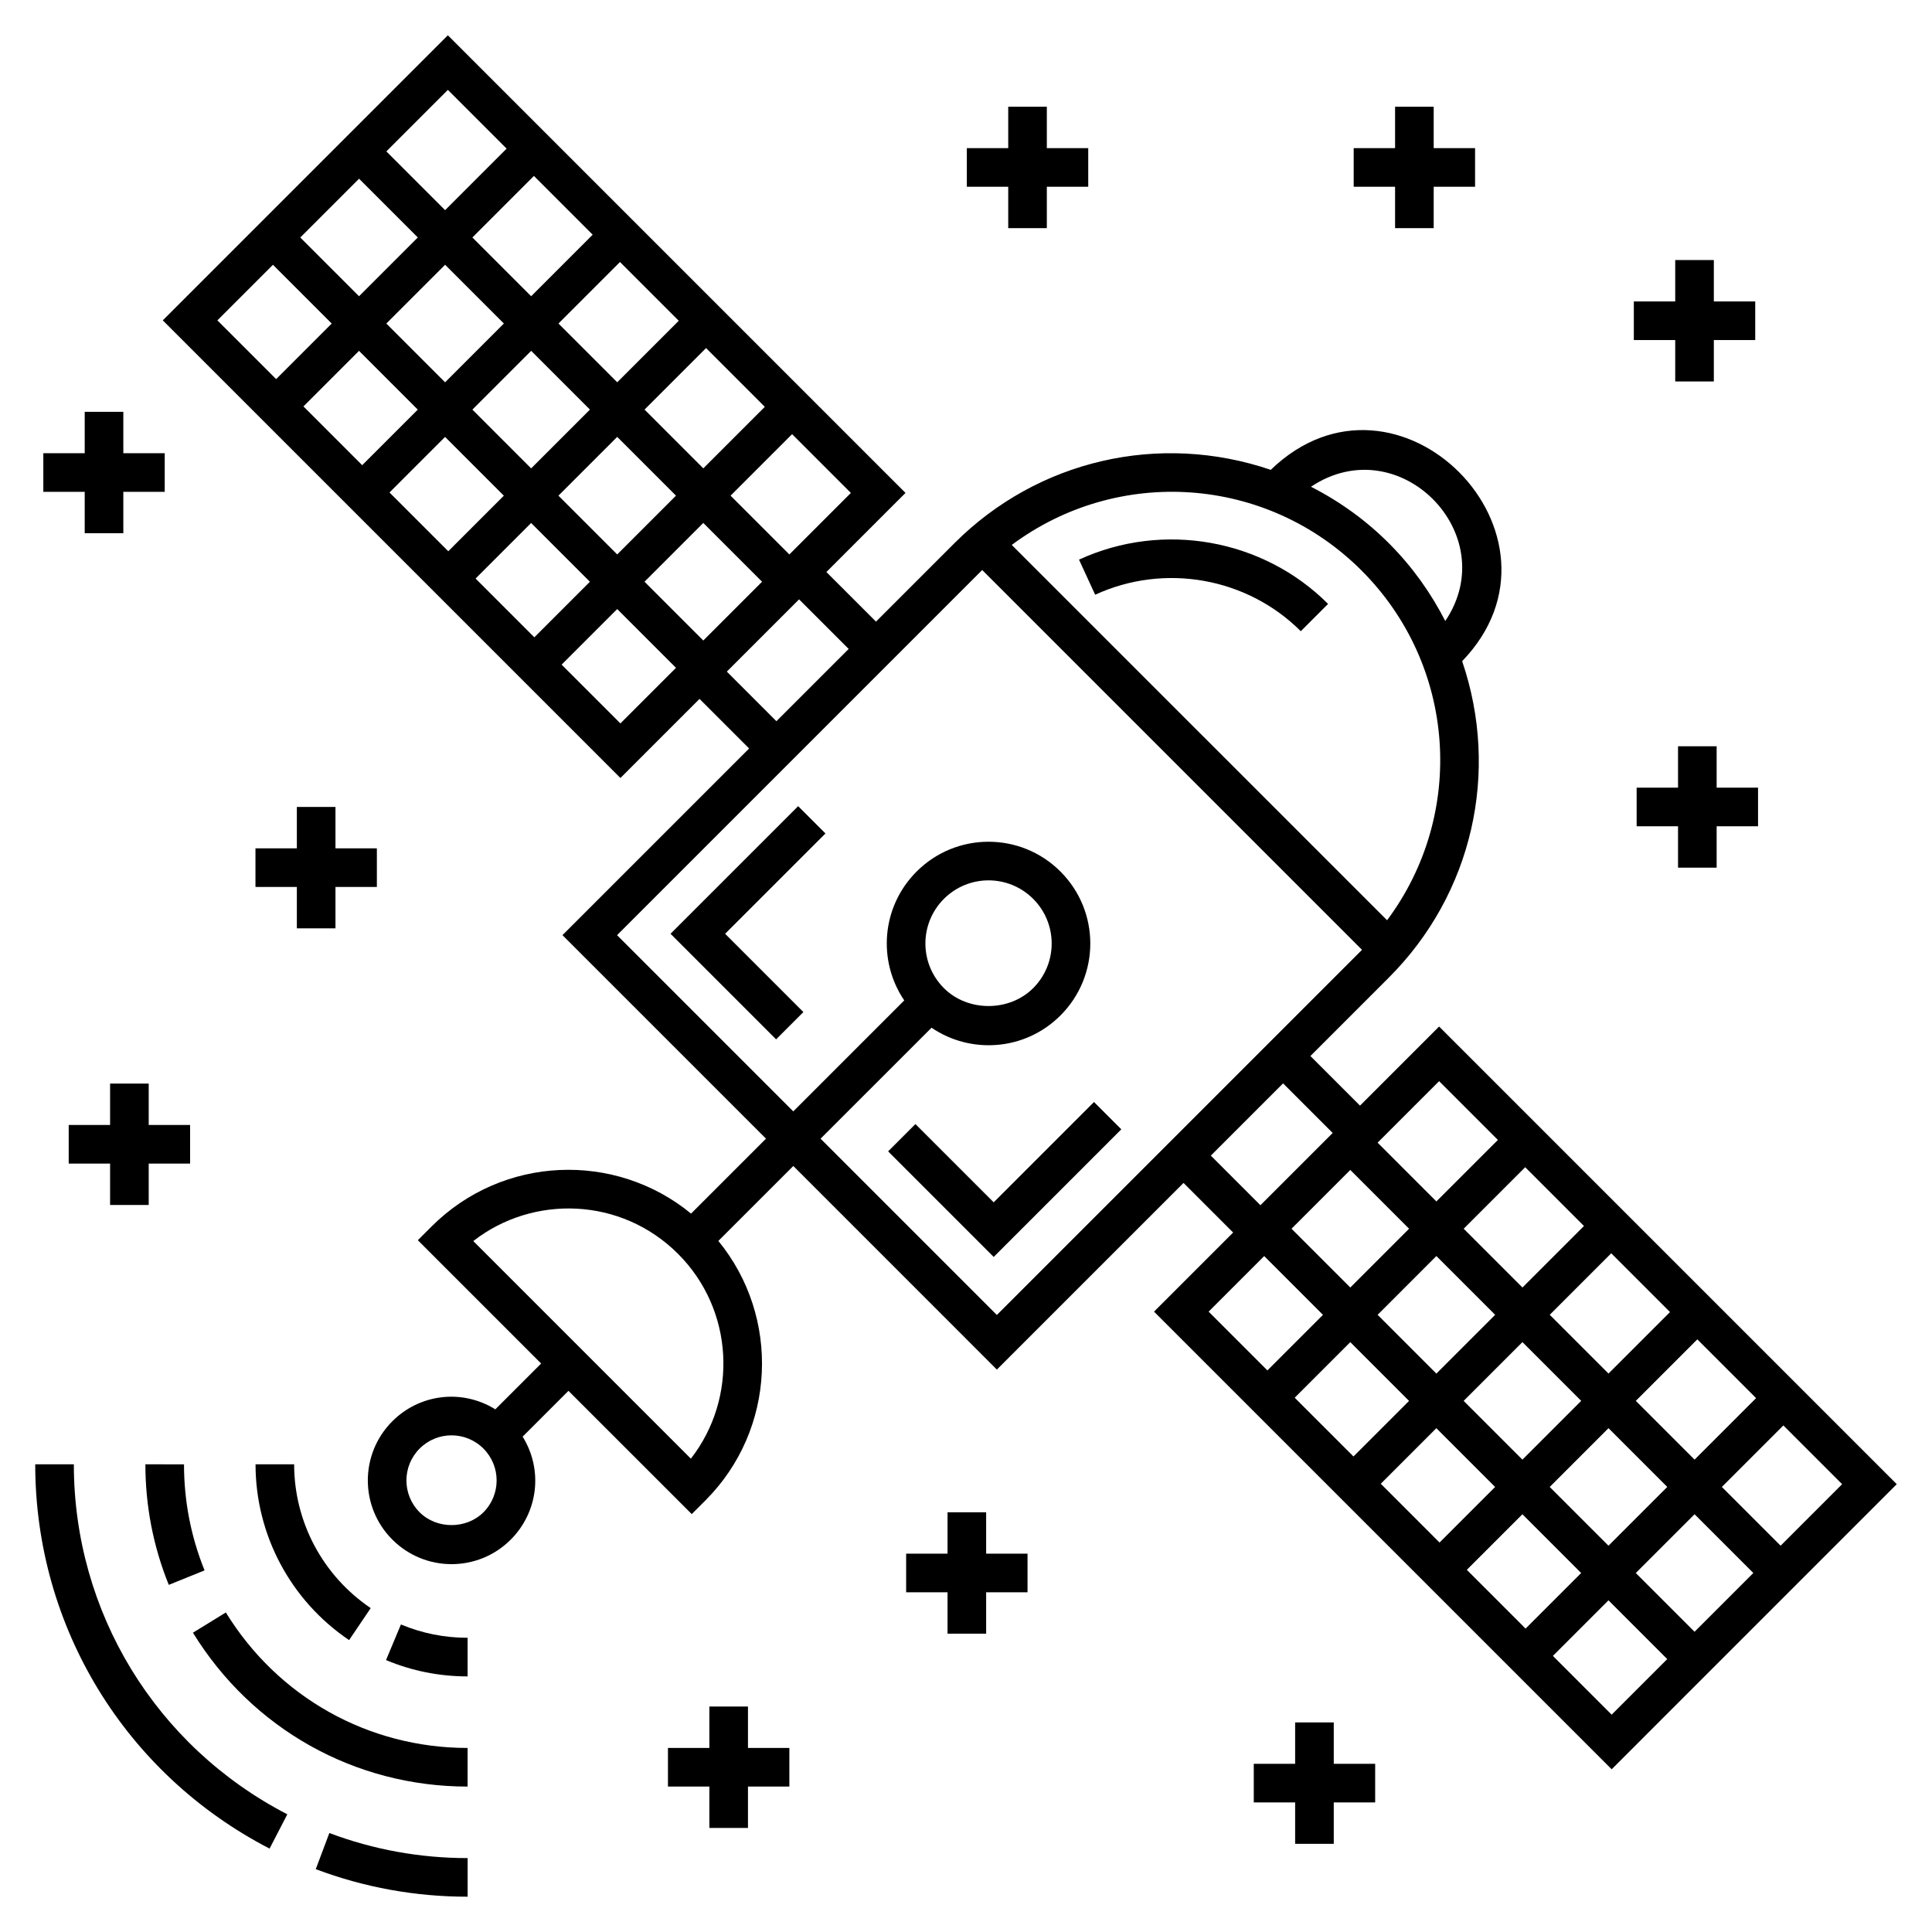
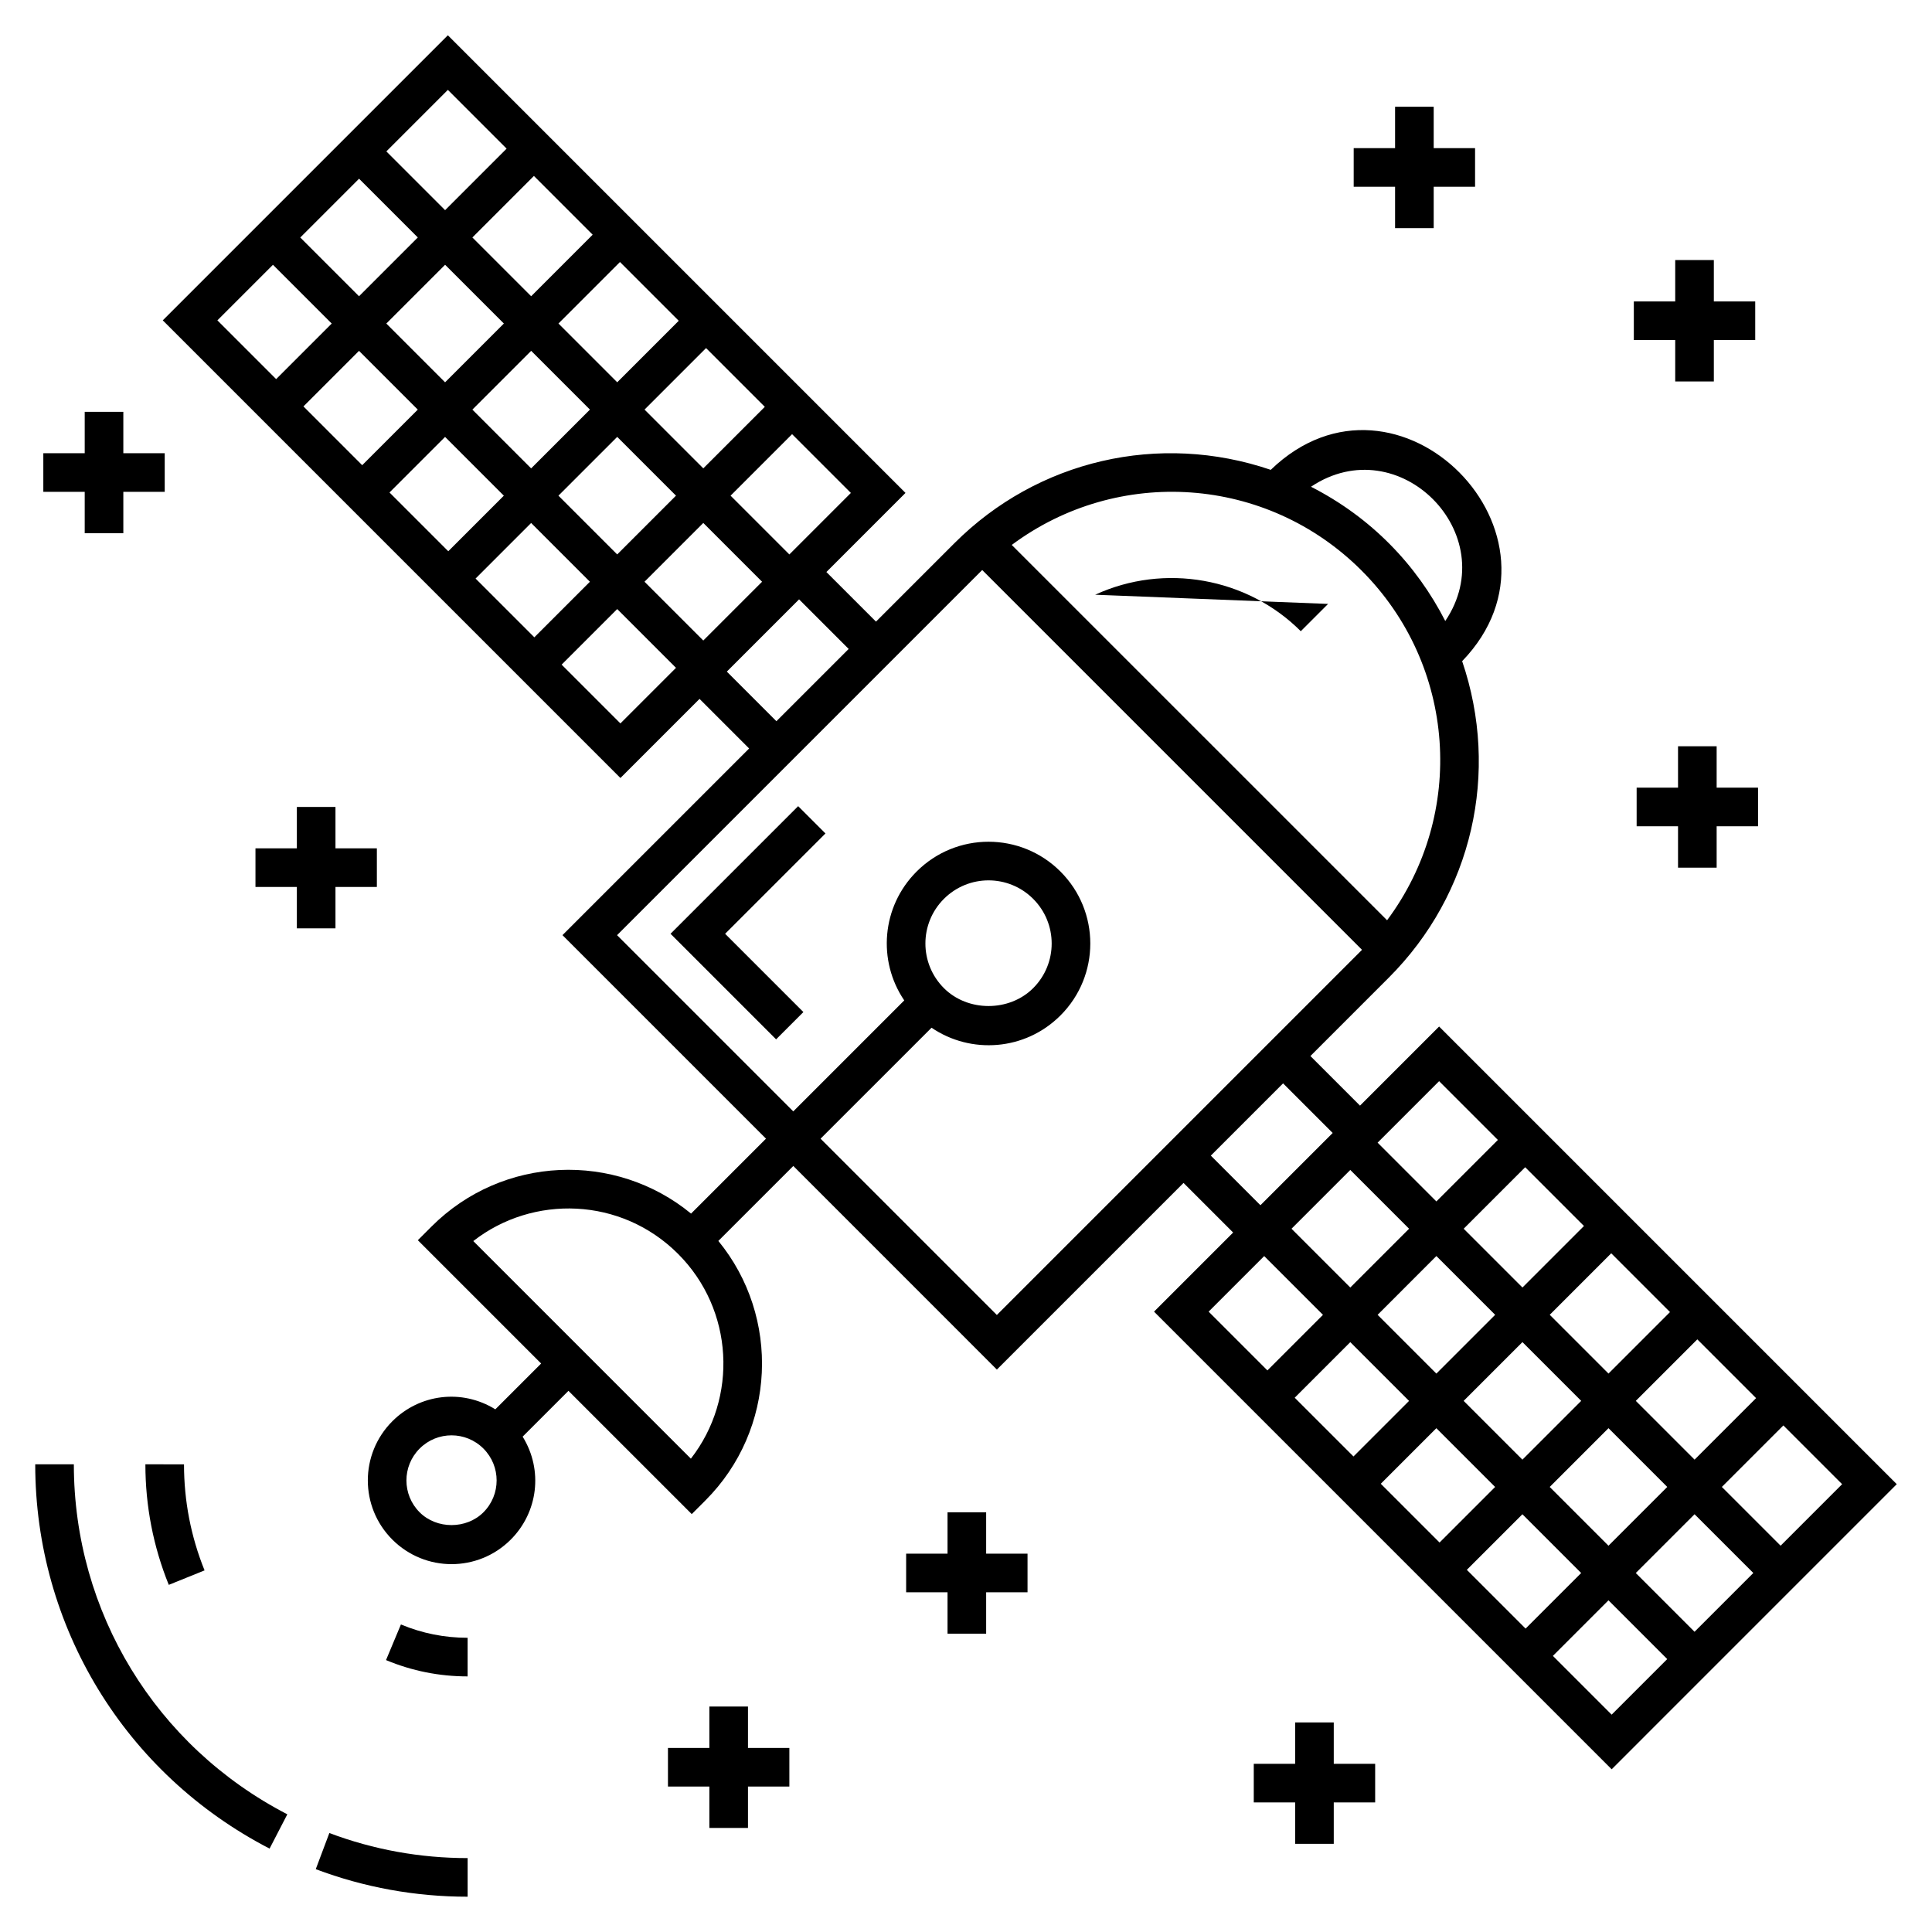
<svg xmlns="http://www.w3.org/2000/svg" fill="#000000" width="800px" height="800px" version="1.1" viewBox="144 144 512 512">
  <g>
-     <path d="m434.23 301.61c18.363-8.453 40.262-4.562 54.492 9.668l7.234-7.234c-17.246-17.246-43.773-21.961-66.008-11.734z" />
+     <path d="m434.23 301.61c18.363-8.453 40.262-4.562 54.492 9.668l7.234-7.234z" />
    <path d="m163.57 532.06h-10.234c0 43.008 23.797 82.031 62.105 101.84l4.703-9.09c-34.895-18.047-56.574-53.59-56.574-92.754z" />
    <path d="m227.68 639.35c12.859 4.84 26.402 7.297 40.246 7.297v-10.234c-12.609 0-24.938-2.234-36.645-6.641z" />
    <path d="m182.53 532.06c0 11.035 2.086 21.781 6.199 31.945l9.484-3.836c-3.617-8.938-5.449-18.395-5.449-28.105z" />
-     <path d="m203.85 571.32-8.719 5.363c15.703 25.531 42.914 40.777 72.785 40.777v-10.234c-26.289 0-50.234-13.422-64.066-35.906z" />
-     <path d="m211.72 532.06c0 18.676 9.27 36.09 24.793 46.586l5.731-8.48c-12.707-8.59-20.293-22.836-20.293-38.105z" />
    <path d="m246.3 583.94c6.859 2.871 14.133 4.324 21.621 4.324v-10.234c-6.125 0-12.07-1.188-17.672-3.531z" />
    <path d="m525.38 416.04-20.965 20.965-13.145-13.145 20.785-20.785c22.156-22.156 29.461-54.422 19.43-83.859 32.059-33.211-17.07-83.195-50.723-50.703-29.516-10.043-61.75-2.641-83.832 19.441l-20.785 20.785-13.145-13.145 20.965-20.965-121.28-121.28-75.547 75.547 121.28 121.28 20.965-20.965 13.145 13.145-49.465 49.465 53.934 53.934-19.859 19.859c-20.102-16.508-49.914-15.438-68.789 3.438l-3.617 3.617 32.676 32.676-12.141 12.141c-8.918-5.516-20.098-4.035-27.289 3.156-8.668 8.668-8.672 22.703 0 31.371 8.668 8.668 22.703 8.672 31.371 0 7.184-7.18 8.676-18.363 3.156-27.289l12.141-12.141 32.672 32.668 3.617-3.617c18.789-18.789 19.93-48.641 3.434-68.777l19.867-19.863 53.945 53.957 49.469-49.465 13.145 13.145-20.965 20.965 121.28 121.28 75.551-75.555zm-253.27 128.74c-4.508 4.508-12.379 4.516-16.898 0-4.664-4.664-4.68-12.215 0-16.898 4.684-4.68 12.238-4.66 16.898 0 4.68 4.684 4.66 12.238 0 16.898zm54.98-14.219-57.664-57.664c15.797-12.328 39.176-11.699 54.27 3.394 14.793 14.797 15.926 38.16 3.394 54.27zm167.75-69.508 7.004-7.004 15.578 15.578-15.578 15.578-15.578-15.578zm29.816 15.812 15.574 15.574-15.578 15.578-15.57-15.574zm45.613 31.145-15.574-15.574 16.301-16.301 15.574 15.574zm23.539-9.066 15.574 15.574-16.301 16.301-15.574-15.574zm-30.773 16.301-15.578 15.578-15.574-15.574 15.578-15.578zm-15.57-30.043-15.574-15.574 16.301-16.301 15.574 15.574zm-30.051 30.051-14.727 14.727-15.574-15.57 14.727-14.727zm7.234 7.234 15.574 15.574-14.727 14.727-15.574-15.574zm22.809 22.805 15.57 15.574-14.727 14.727-15.574-15.574zm7.234-7.234 15.578-15.578 15.574 15.574-15.578 15.578zm38.387 7.231 15.57 15.57-15.578 15.578-15.57-15.57zm7.234-7.234 16.301-16.301 15.57 15.57-16.301 16.301zm-59.355-91.961-16.301 16.301-15.578-15.578 16.301-16.301zm-13.945-137.52c-7.633-14.945-19.656-27.449-35.586-35.582 23.285-15.559 51.09 12.562 35.586 35.582zm-22.191-13.387c25.109 25.109 27.766 64.516 6.773 92.691l-99.469-99.465c28.137-20.961 67.547-18.375 92.695 6.773zm-174.44 18.555-15.578-15.578 15.578-15.578 15.578 15.578zm-68.422-99.578 15.574 15.574-15.578 15.578-15.574-15.574zm-22.812 8.344-15.57-15.57 15.578-15.578 15.57 15.57zm68.426 22.801-15.574-15.574 16.301-16.301 15.574 15.574zm23.539-9.066 15.574 15.574-16.301 16.301-15.574-15.574zm-30.773 16.305-15.578 15.578-15.574-15.574 15.578-15.578zm-15.574-30.043-15.574-15.574 16.301-16.305 15.574 15.574zm-30.047 30.047-14.727 14.727-15.574-15.574 14.727-14.727zm7.234 7.234 15.574 15.574-14.727 14.727-15.574-15.574zm22.809 22.809 15.574 15.574-14.727 14.727-15.574-15.574zm7.234-7.238 15.578-15.578 15.574 15.574-15.578 15.578zm63.773 13.004-2.574 2.574-15.578-15.578 16.301-16.301 15.578 15.578zm-77.508-104.97-16.301 16.305-15.57-15.57 16.305-16.305zm-61.918 30.781 15.57 15.57-14.727 14.727-15.57-15.57zm92.078 121.54-15.578-15.578 14.727-14.727 15.578 15.578zm28.199-13.73 19.148-19.148 13.145 13.145-19.152 19.152zm71.562 170.5-46.719-46.719 29.41-29.406c10.391 7.066 24.781 6.137 34.168-3.254 10.535-10.527 10.543-27.59 0-38.129-10.527-10.535-27.59-10.543-38.129 0-9.309 9.305-10.383 23.668-3.273 34.145l-29.41 29.41-46.699-46.699 96.637-96.637c0.043-0.047 0.094-0.082 0.141-0.125l100.64 100.64c-0.043 0.043-0.082 0.094-0.125 0.137l-54.406 54.406zm-14.031-86.617c-6.535-6.535-6.539-17.117 0-23.656 6.535-6.535 17.117-6.539 23.656 0 6.535 6.535 6.539 17.117 0 23.656-6.324 6.324-17.34 6.32-23.656 0zm70.734 44.387 19.148-19.148 13.145 13.145-19.148 19.148zm13.145 27.617 1-1 15.578 15.578-14.727 14.727-15.578-15.578zm77.508 104.96 14.727-14.727 15.57 15.57-14.727 14.727z" />
-     <path d="m407.34 462.63-20.746-20.742-7.234 7.234 27.98 27.98 33.82-33.824-7.238-7.234z" />
    <path d="m355.52 357.64-33.824 33.82 27.98 27.98 7.234-7.234-20.746-20.746 26.59-26.586z" />
    <path d="m222.67 357.85v10.969h-10.969v10.234h10.969v10.969h10.234v-10.969h10.969v-10.234h-10.969v-10.969z" />
-     <path d="m183.41 431.16h-10.234v10.969h-10.969v10.234h10.969v10.969h10.234v-10.969h10.969v-10.234h-10.969z" />
    <path d="m405.34 544.77h-10.234v10.969h-10.969v10.234h10.969v10.969h10.234v-10.969h10.965v-10.234h-10.965z" />
    <path d="m497.46 600.46h-10.234v10.969h-10.965v10.23h10.965v10.973h10.234v-10.973h10.973v-10.23h-10.973z" />
    <path d="m598.93 373.94v-10.969h10.969v-10.234h-10.969v-10.969h-10.234v10.969h-10.969v10.234h10.969v10.969z" />
    <path d="m587.95 245.09h10.234v-10.973h10.969v-10.23h-10.969v-10.973h-10.234v10.973h-10.969v10.23h10.969z" />
-     <path d="m411.19 204.46h10.23v-10.969h10.973v-10.234h-10.973v-10.969h-10.23v10.969h-10.969v10.234h10.969z" />
    <path d="m166.45 285.31h10.234v-10.969h10.969v-10.234h-10.969v-10.969h-10.234v10.969h-10.969v10.234h10.969z" />
    <path d="m513.71 204.46h10.234v-10.969h10.965v-10.234h-10.965v-10.969h-10.234v10.969h-10.969v10.234h10.969z" />
    <path d="m342.22 596.25h-10.23v10.973h-10.973v10.23h10.973v10.973h10.23v-10.973h10.969v-10.23h-10.969z" />
  </g>
</svg>